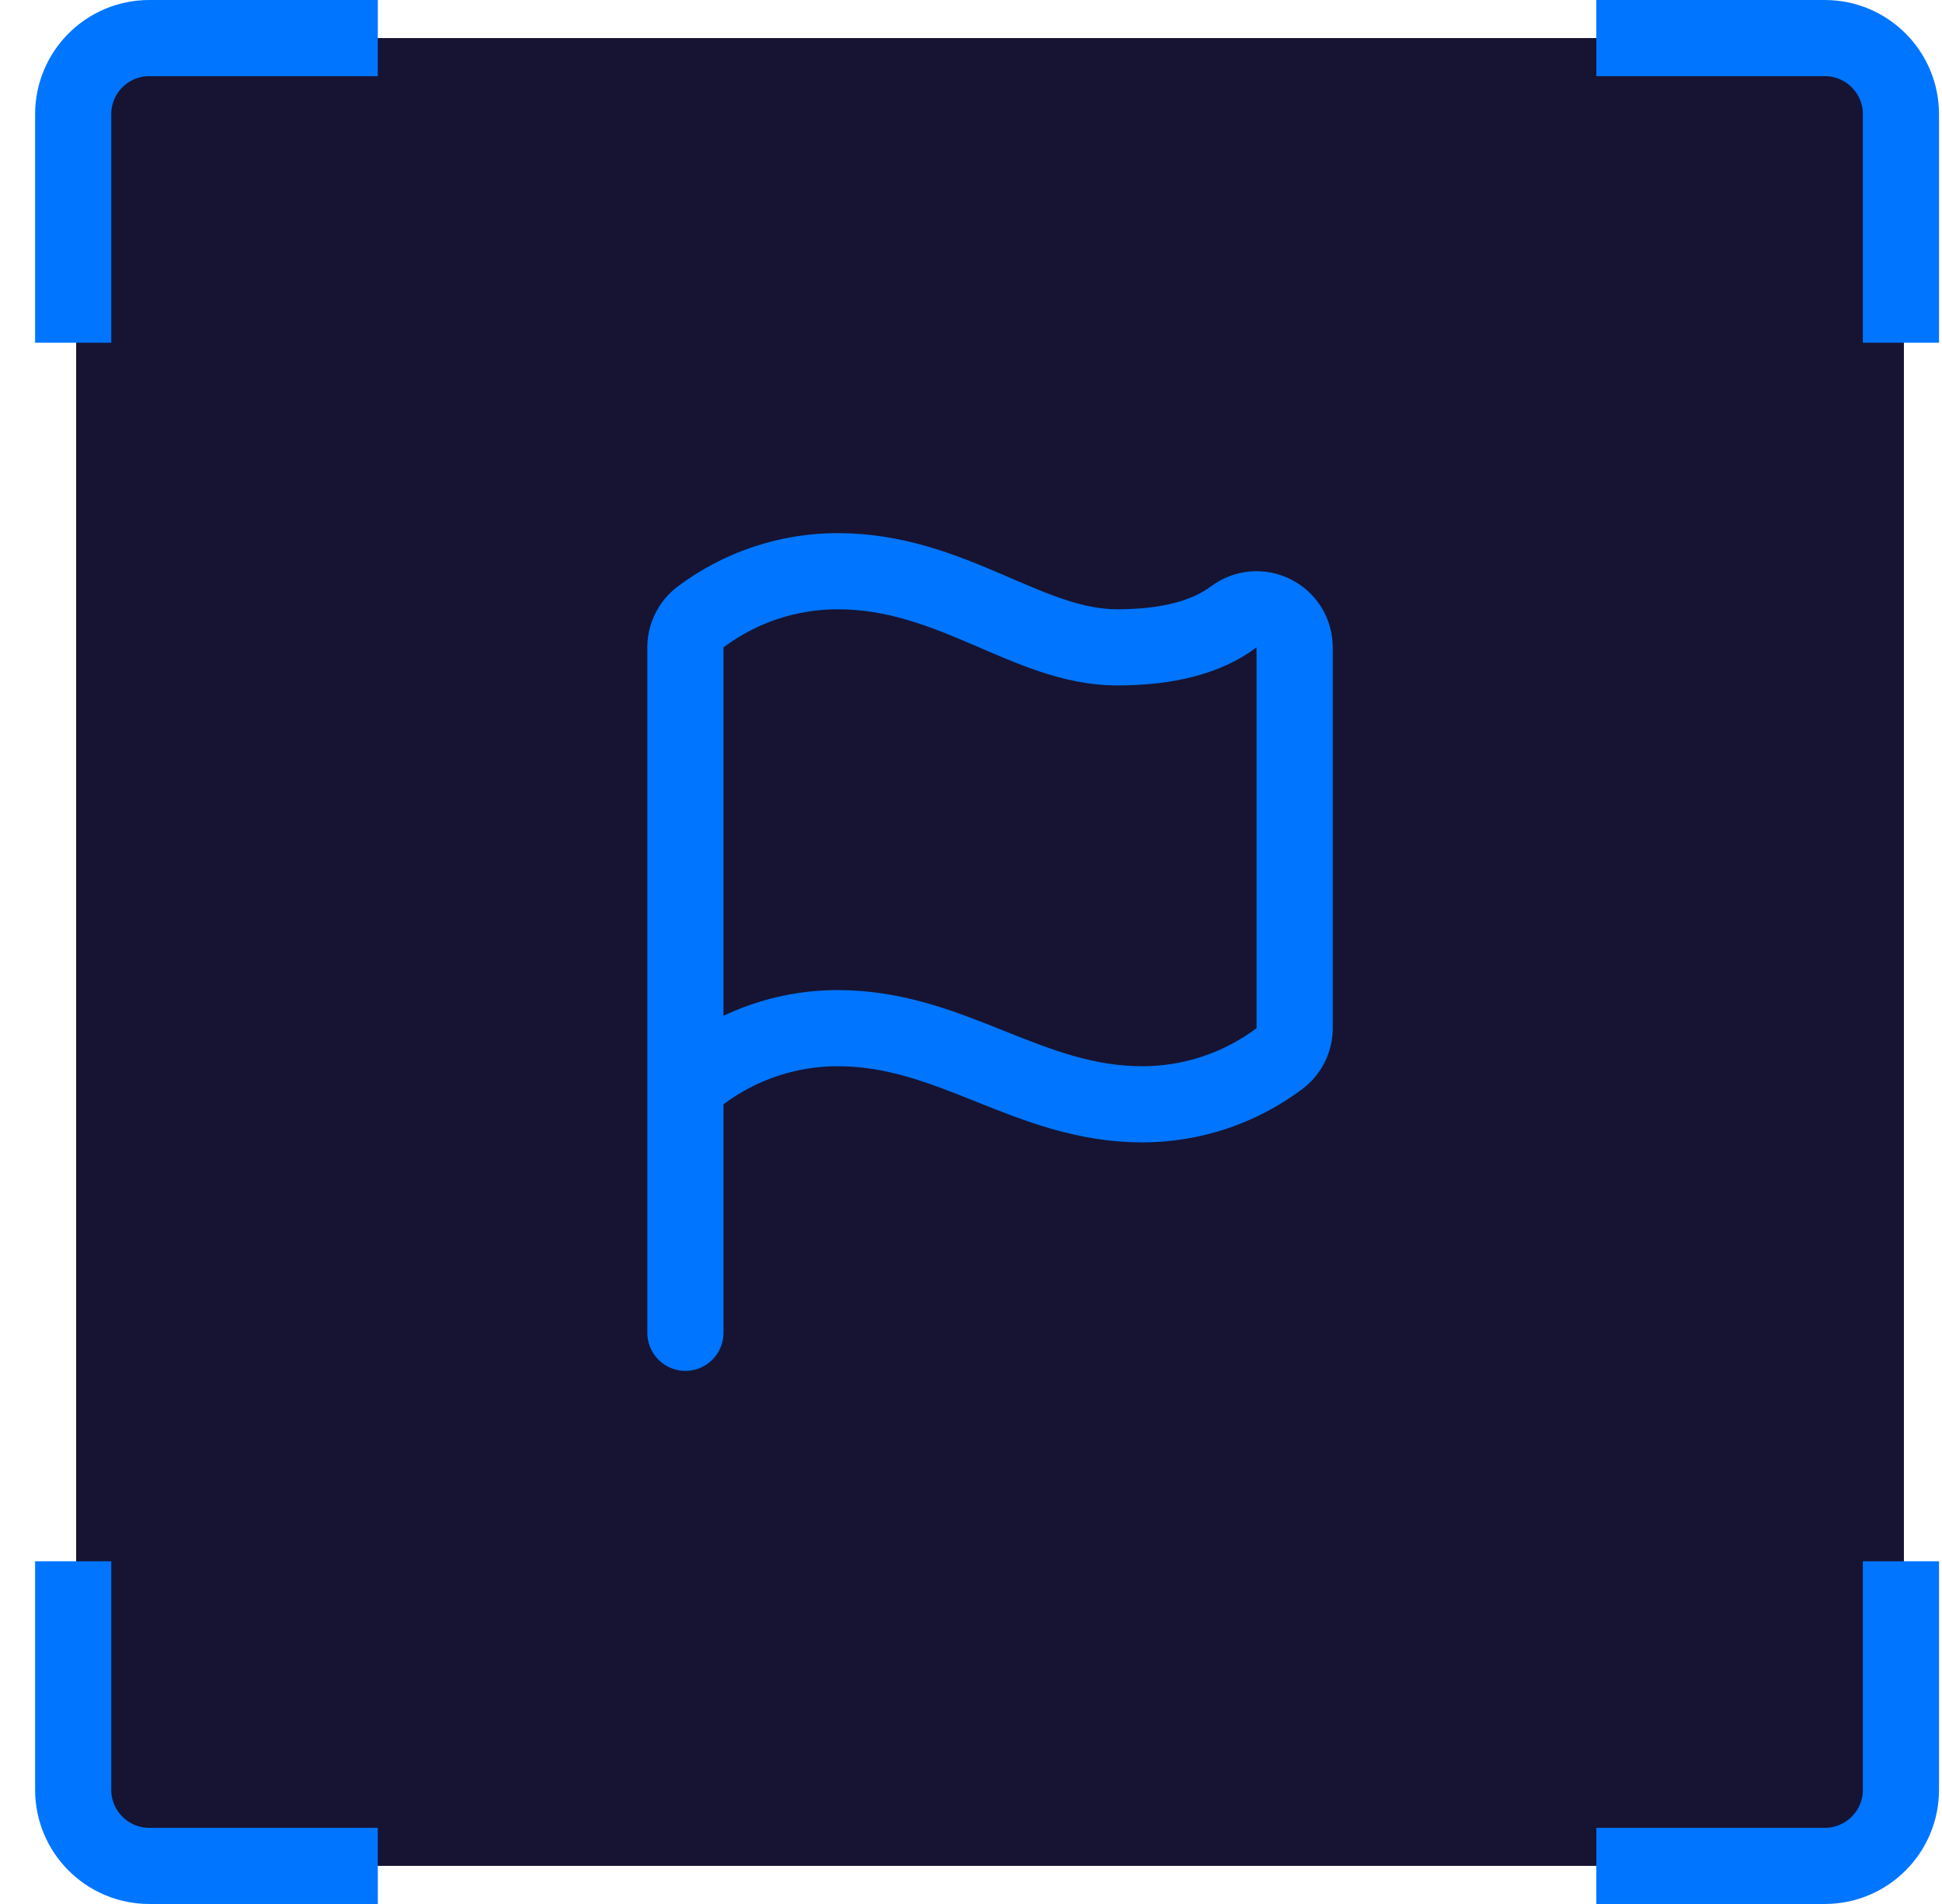
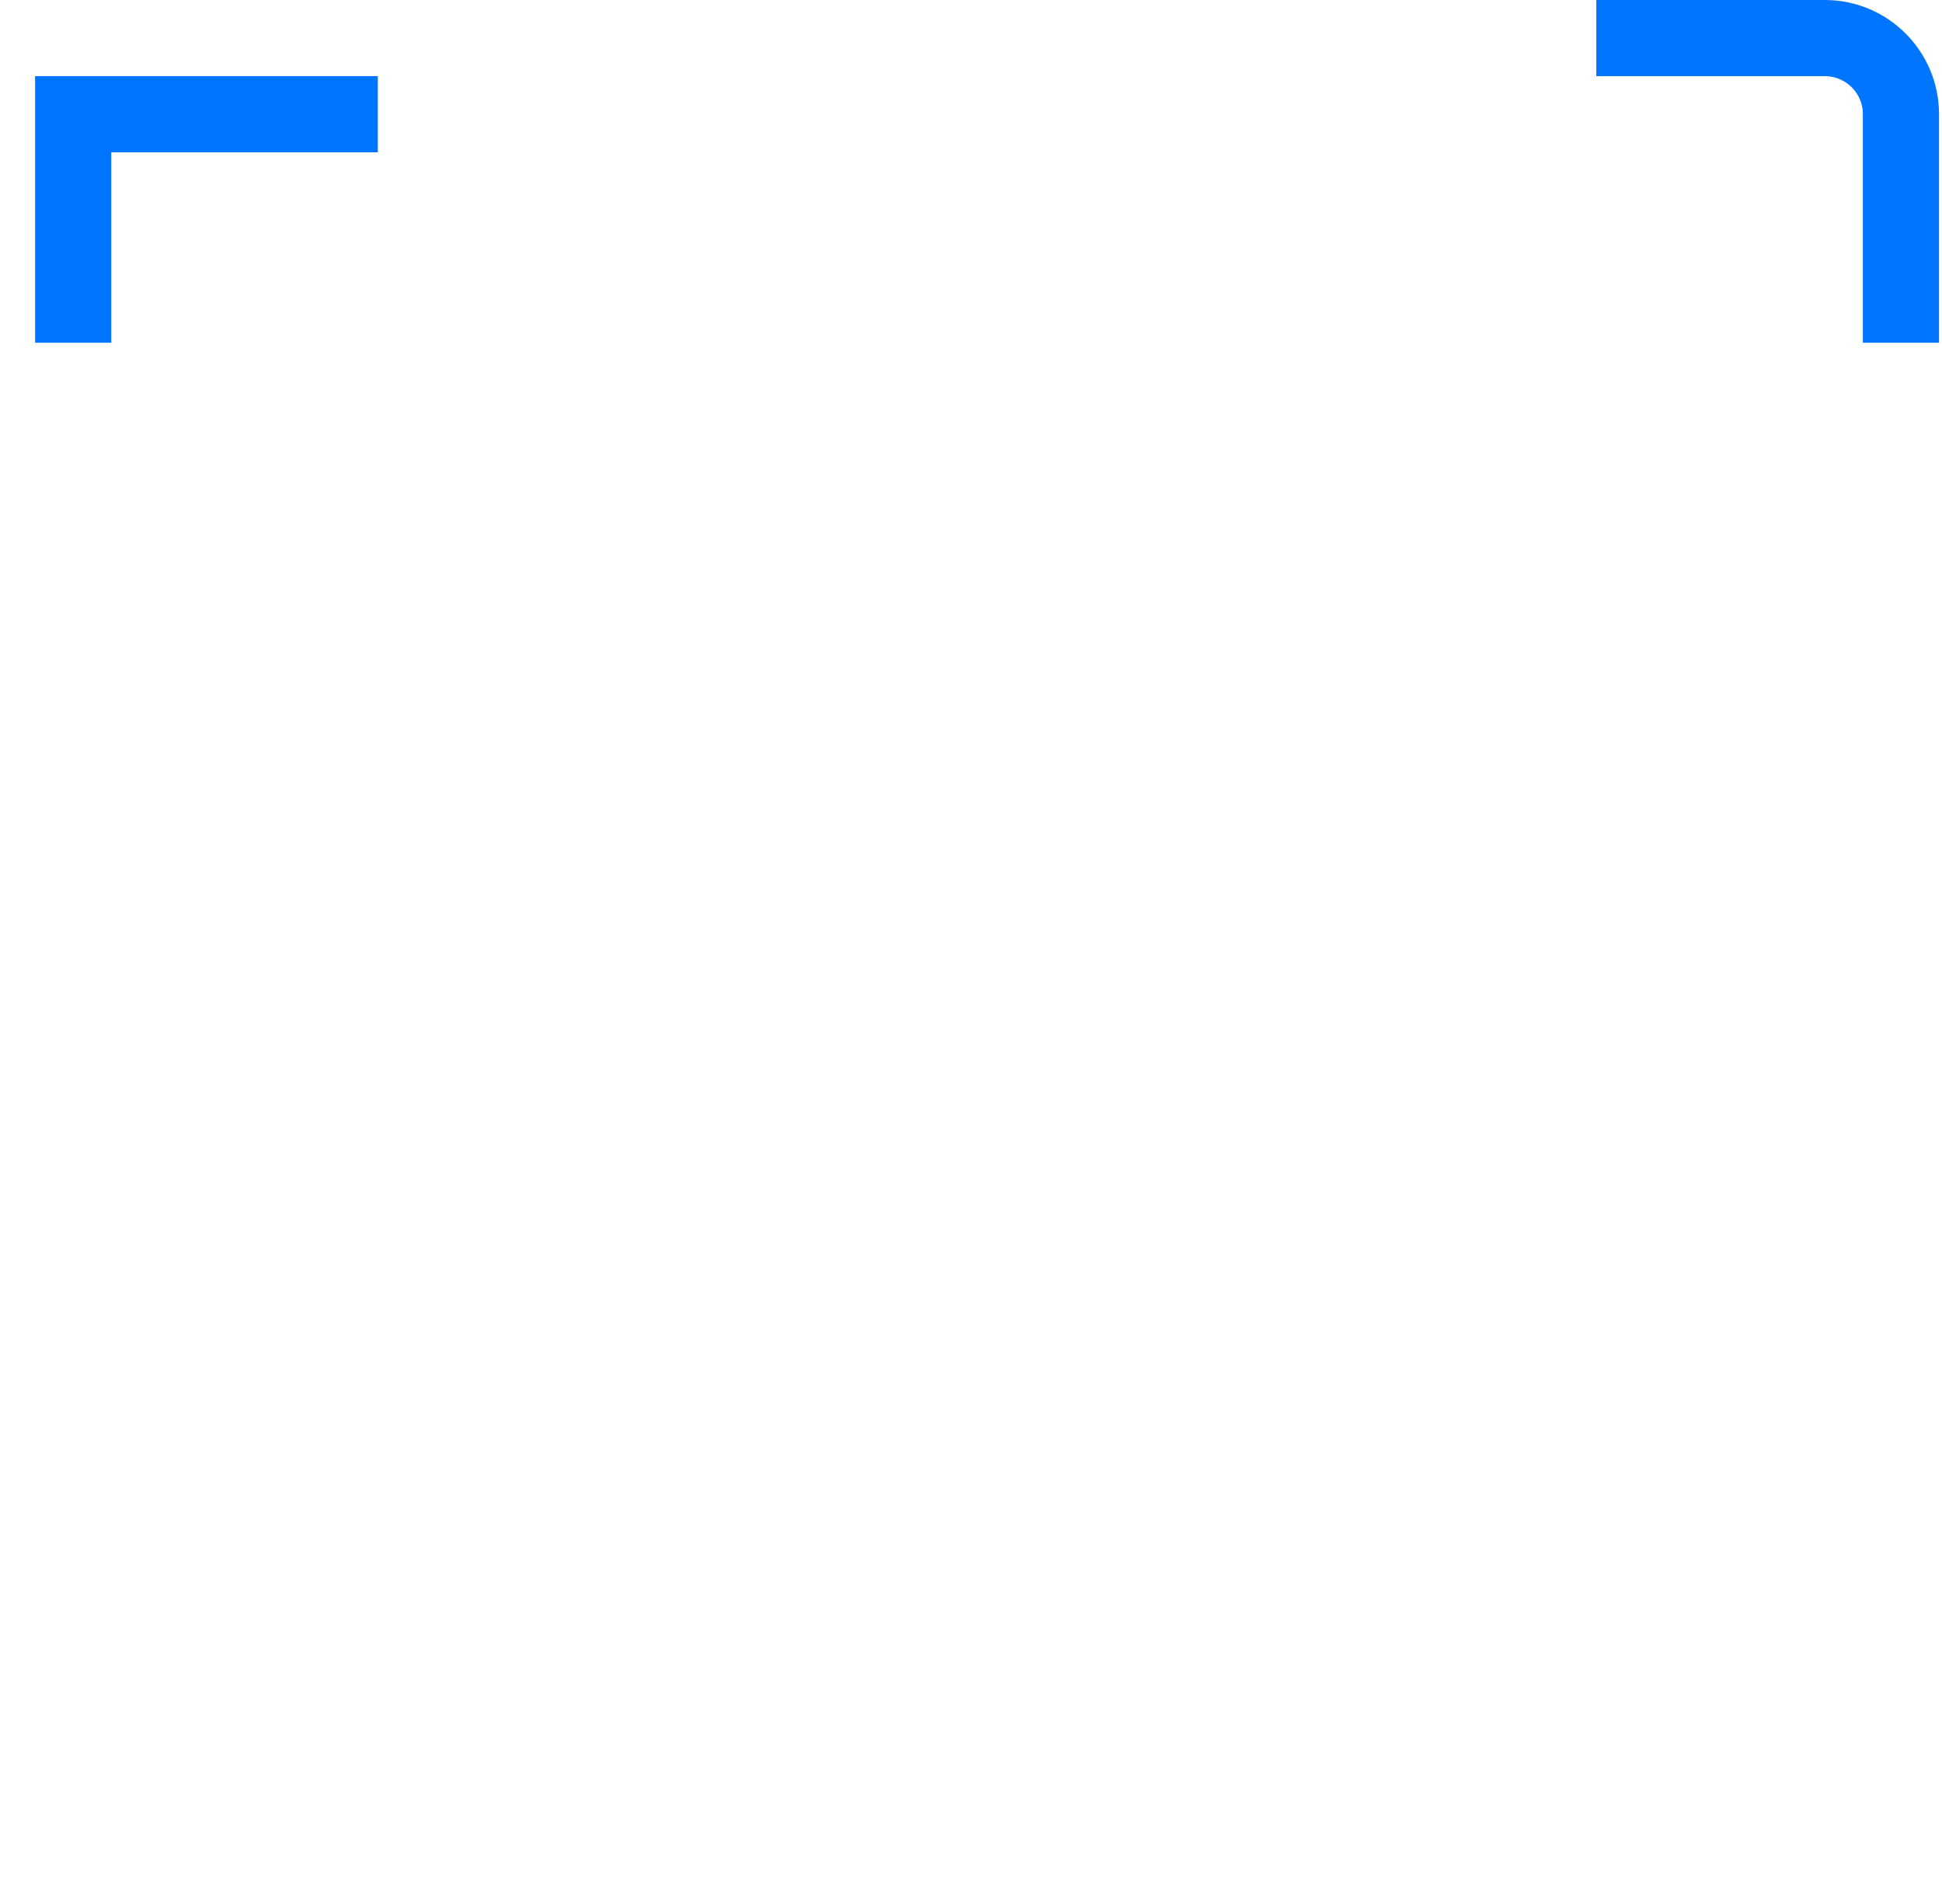
<svg xmlns="http://www.w3.org/2000/svg" width="51" height="50" viewBox="0 0 51 50" fill="none">
  <g filter="url(#filter0_i_1290_20852)">
-     <rect x="2" y="1" width="48" height="48" rx="2" fill="#161432" />
-     <path d="M1.922 9V3C1.922 1.895 2.817 1 3.922 1H9.922" stroke="#0075FF" stroke-width="2" />
+     <path d="M1.922 9V3H9.922" stroke="#0075FF" stroke-width="2" />
    <path d="M49.922 9V3C49.922 1.895 49.026 1 47.922 1H41.922" stroke="#0075FF" stroke-width="2" />
-     <path d="M1.922 41V47C1.922 48.105 2.817 49 3.922 49H9.922" stroke="#0075FF" stroke-width="2" />
-     <path d="M49.922 41V47C49.922 48.105 49.026 49 47.922 49H41.922" stroke="#0075FF" stroke-width="2" />
-     <path d="M18 35V17C18 16.845 18.036 16.692 18.106 16.553C18.175 16.414 18.276 16.293 18.4 16.2C19.439 15.421 20.702 15 22 15C25 15 27 17 29.333 17C30.666 17 31.689 16.733 32.4 16.2C32.549 16.089 32.725 16.021 32.91 16.004C33.095 15.987 33.281 16.023 33.447 16.106C33.613 16.189 33.753 16.316 33.851 16.474C33.948 16.632 34 16.814 34 17V27C34 27.155 33.964 27.308 33.894 27.447C33.825 27.586 33.724 27.707 33.6 27.8C32.561 28.579 31.298 29 30 29C27 29 25 27 22 27C20.524 27 19.1 27.544 18 28.528" stroke="#0075FF" stroke-width="2" stroke-linecap="round" stroke-linejoin="round" />
  </g>
  <defs>
    <filter id="filter0_i_1290_20852" x="0.922" y="0" width="50" height="50" filterUnits="userSpaceOnUse" color-interpolation-filters="sRGB">
      <feFlood flood-opacity="0" result="BackgroundImageFix" />
      <feBlend mode="normal" in="SourceGraphic" in2="BackgroundImageFix" result="shape" />
      <feColorMatrix in="SourceAlpha" type="matrix" values="0 0 0 0 0 0 0 0 0 0 0 0 0 0 0 0 0 0 127 0" result="hardAlpha" />
      <feOffset />
      <feGaussianBlur stdDeviation="3" />
      <feComposite in2="hardAlpha" operator="arithmetic" k2="-1" k3="1" />
      <feColorMatrix type="matrix" values="0 0 0 0 0 0 0 0 0 0.459 0 0 0 0 1 0 0 0 1 0" />
      <feBlend mode="normal" in2="shape" result="effect1_innerShadow_1290_20852" />
    </filter>
  </defs>
</svg>